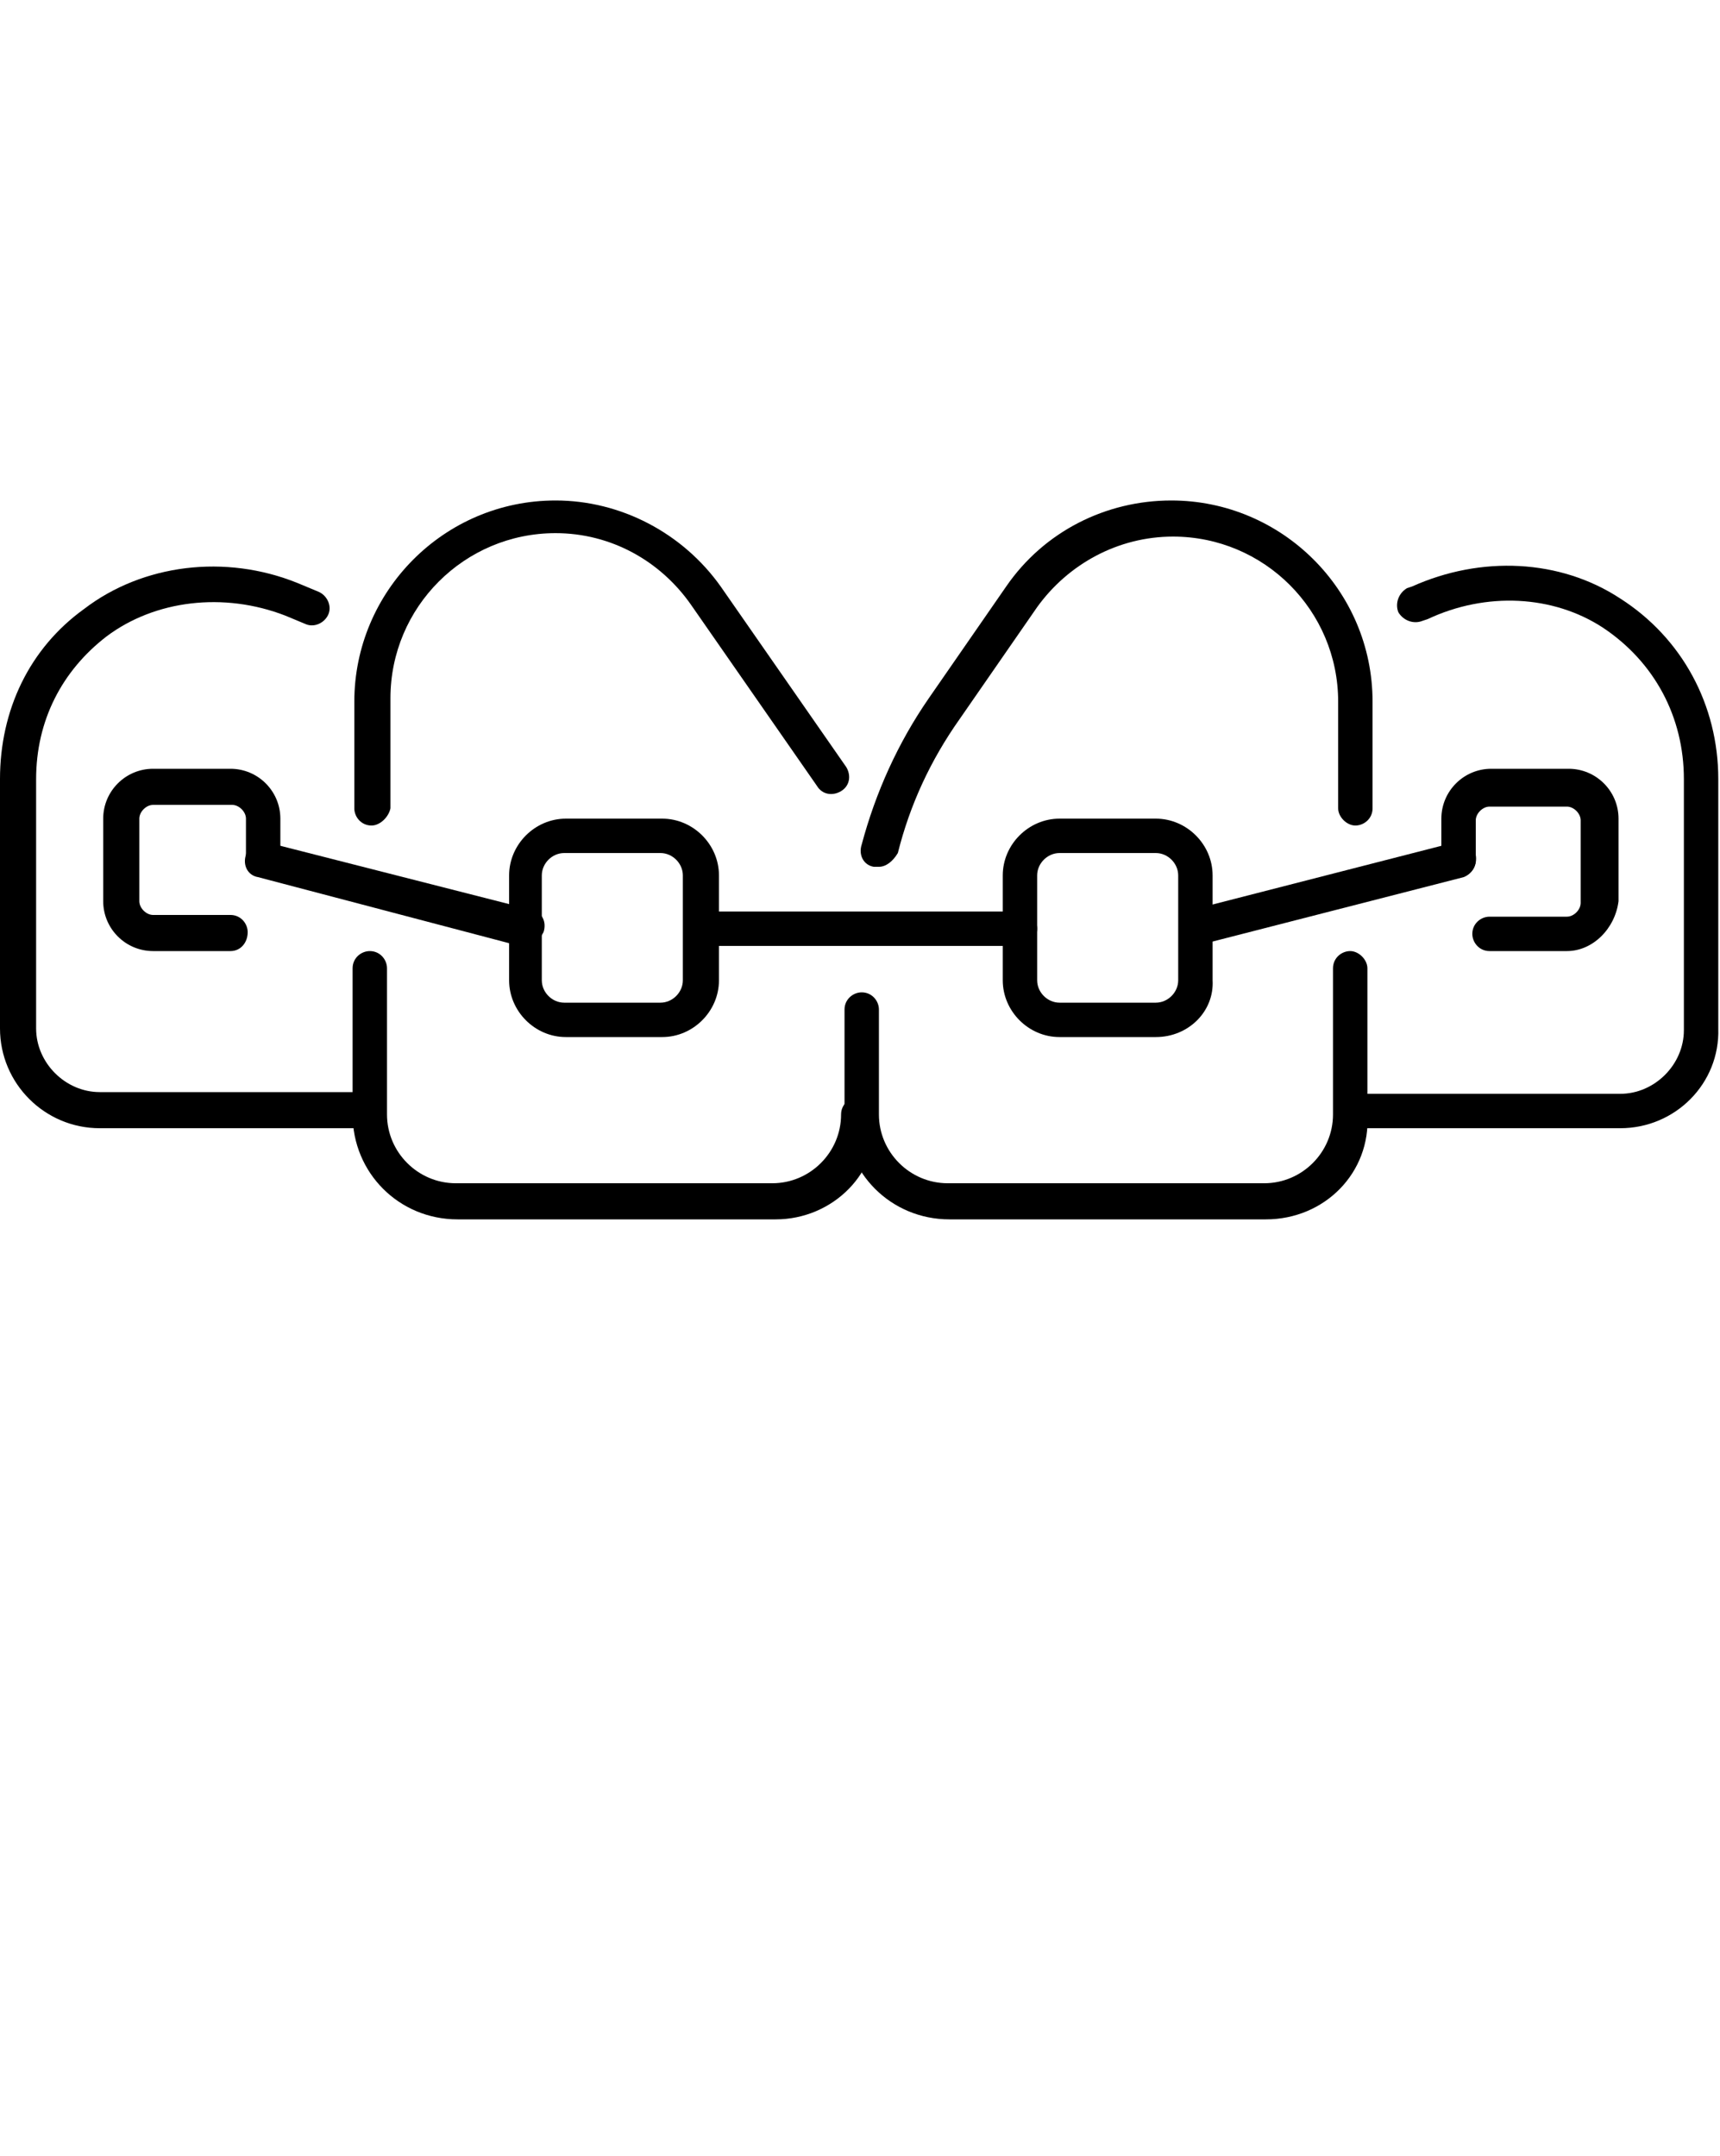
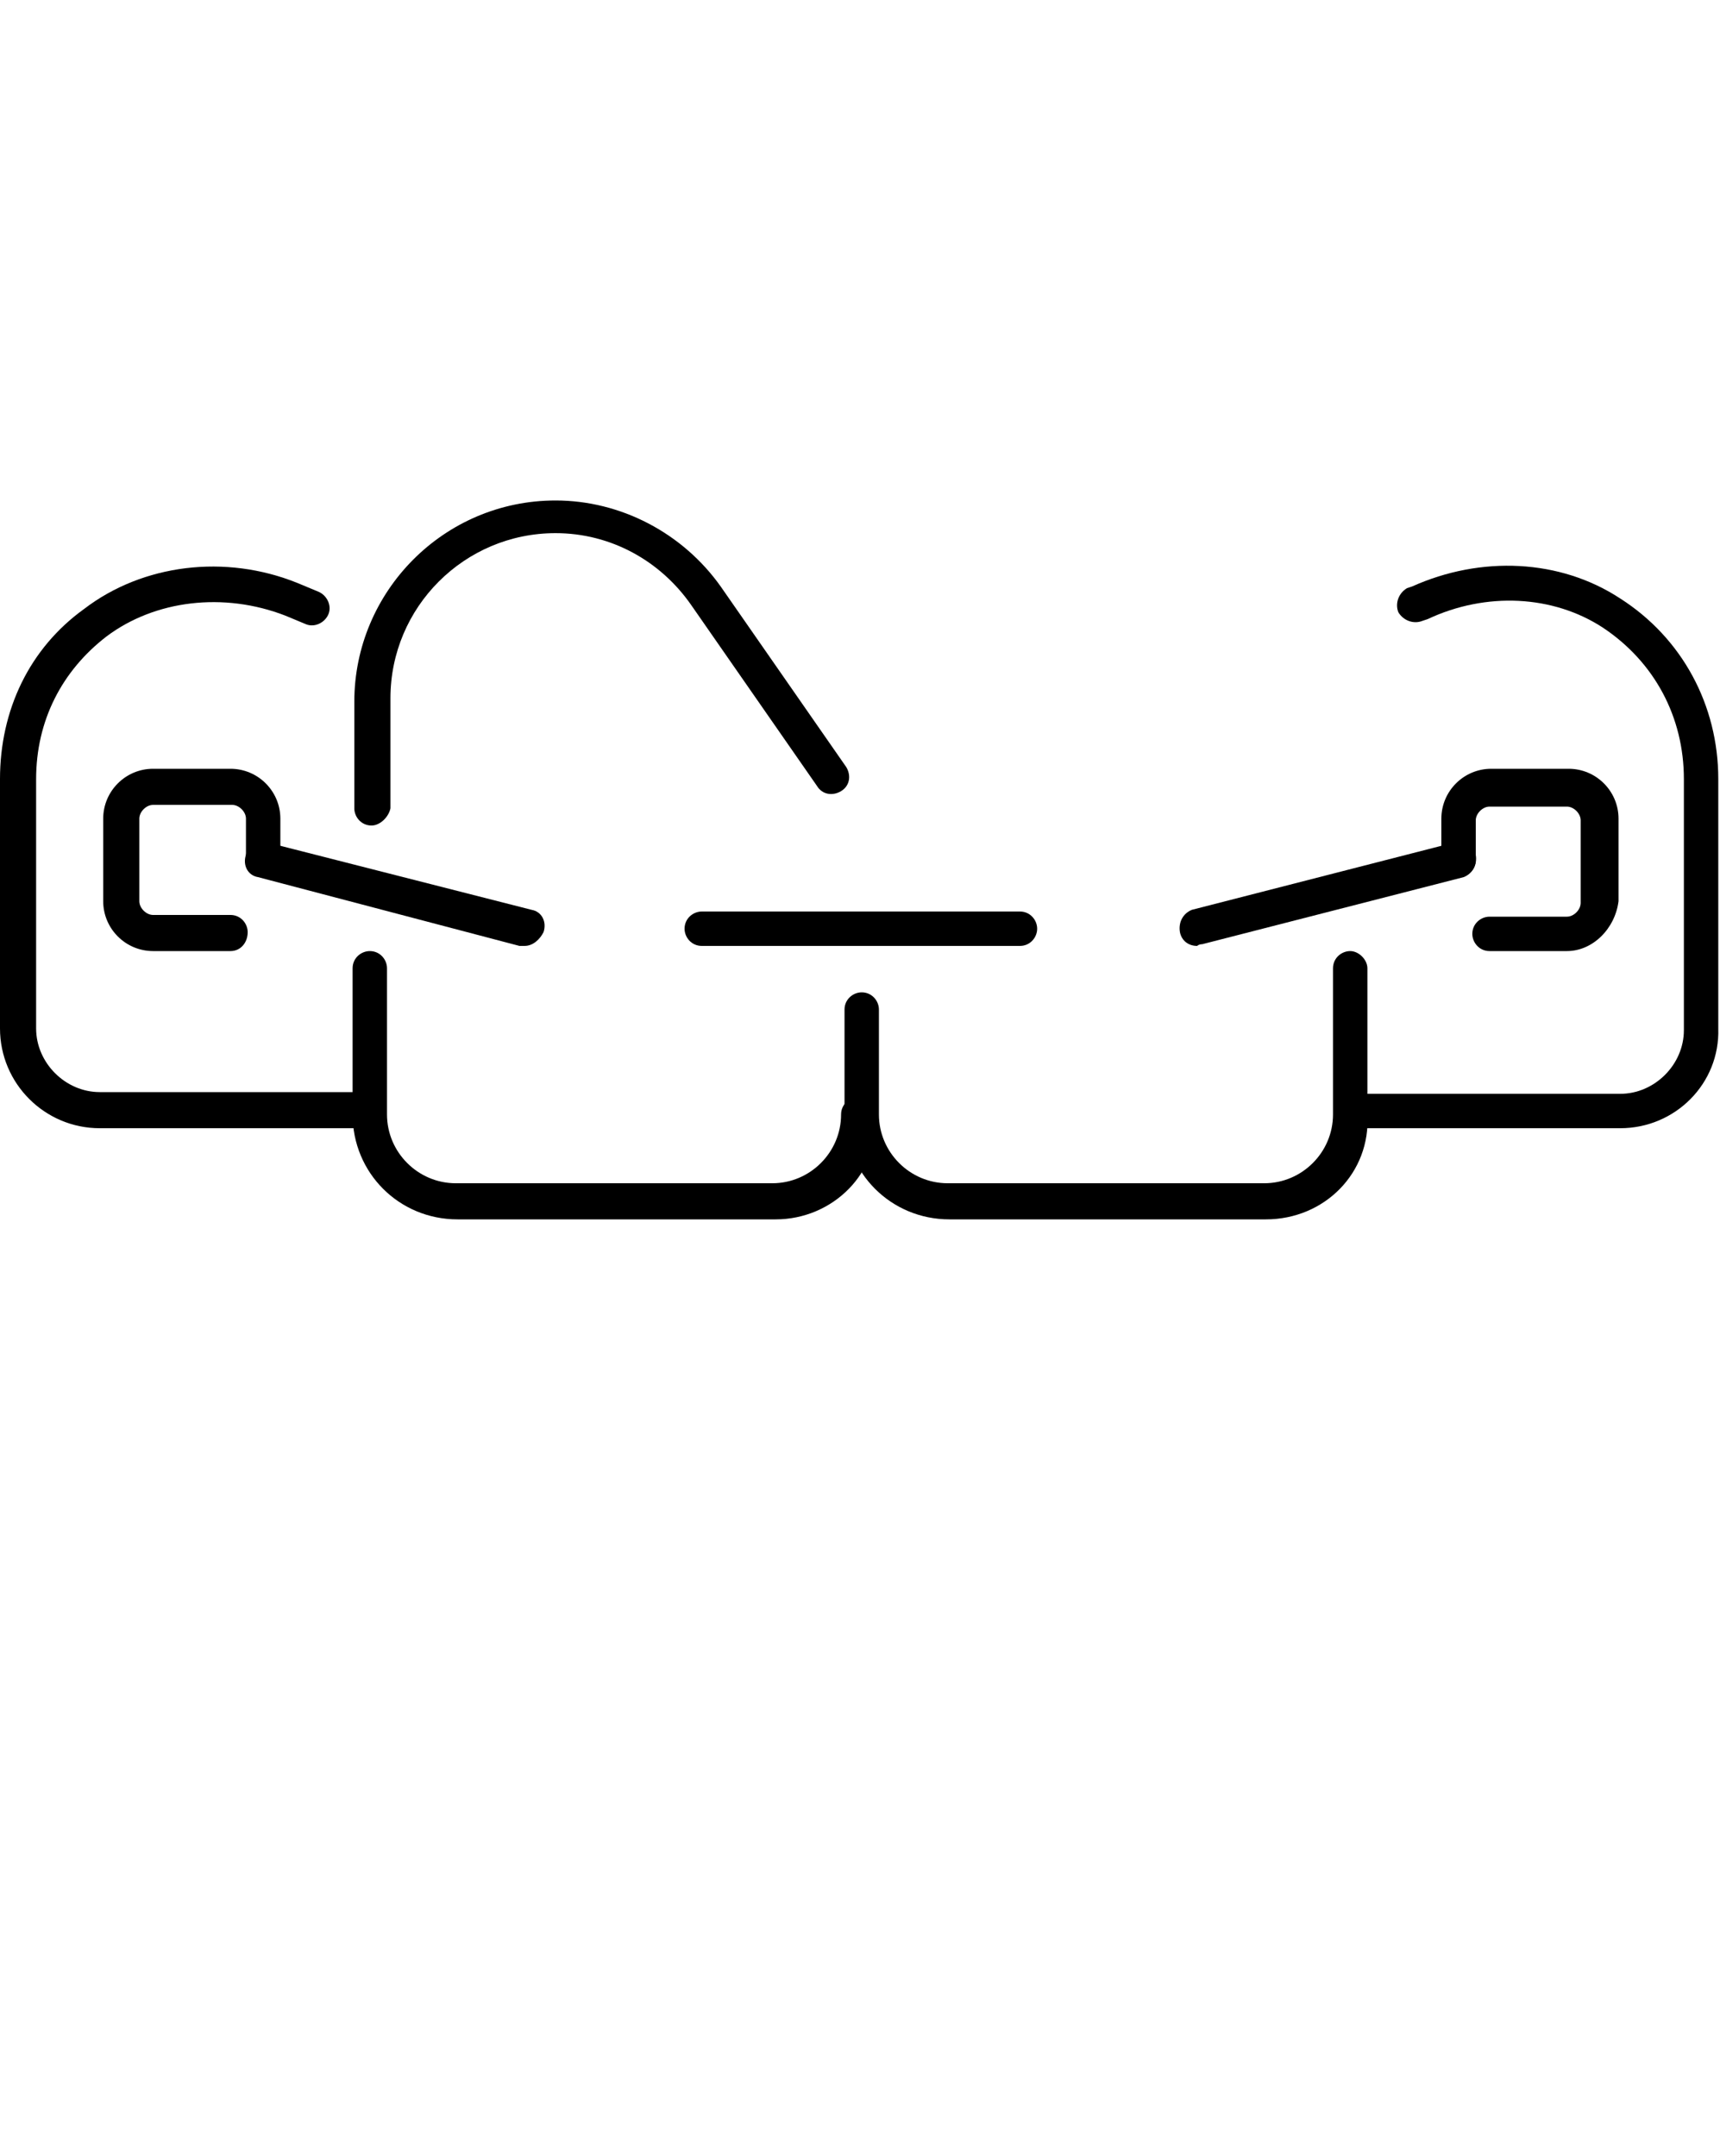
<svg xmlns="http://www.w3.org/2000/svg" width="71" height="89" viewBox="0 0 71 89" fill="none">
-   <path d="M36.281 35.784C36.21 35.784 36.139 35.784 36.068 35.784C35.642 35.713 35.429 35.287 35.571 34.861C36.139 32.731 37.062 30.672 38.34 28.826L41.535 24.211C43.097 21.939 45.653 20.661 48.351 20.661C52.895 20.661 56.658 24.353 56.658 28.968V33.37C56.658 33.796 56.303 34.08 55.948 34.08C55.593 34.08 55.238 33.725 55.238 33.37V28.968C55.238 25.205 52.185 22.152 48.422 22.152C46.15 22.152 44.091 23.288 42.813 25.063L39.618 29.678C38.411 31.382 37.559 33.228 37.062 35.216C36.849 35.571 36.565 35.784 36.281 35.784Z" fill="black" />
  <path d="M52.256 50.339H39.192C36.778 50.339 34.861 48.422 34.861 46.008V41.677C34.861 41.251 35.216 40.967 35.571 40.967C35.997 40.967 36.281 41.322 36.281 41.677V46.008C36.281 47.57 37.559 48.848 39.121 48.848H52.185C53.747 48.848 55.025 47.57 55.025 46.008V39.973C55.025 39.547 55.38 39.263 55.735 39.263C56.09 39.263 56.445 39.618 56.445 39.973V46.008C56.587 48.422 54.67 50.339 52.256 50.339Z" fill="black" />
  <path d="M15.336 34.08C14.91 34.08 14.626 33.725 14.626 33.37V28.968C14.626 24.424 18.318 20.661 22.933 20.661C25.631 20.661 28.187 22.01 29.749 24.211L34.932 31.666C35.145 32.021 35.074 32.447 34.719 32.66C34.364 32.873 33.938 32.802 33.725 32.447L28.542 24.992C27.264 23.146 25.205 22.01 22.933 22.01C19.17 22.01 16.117 25.063 16.117 28.826V33.37C16.046 33.725 15.691 34.08 15.336 34.08Z" fill="black" />
  <path d="M32.021 50.339H18.886C16.472 50.339 14.555 48.422 14.555 46.008V39.973C14.555 39.547 14.91 39.263 15.265 39.263C15.691 39.263 15.975 39.618 15.975 39.973V46.008C15.975 47.57 17.253 48.848 18.815 48.848H31.879C33.441 48.848 34.719 47.57 34.719 46.008C34.719 45.582 35.074 45.298 35.429 45.298C35.855 45.298 36.139 45.653 36.139 46.008C36.352 48.422 34.364 50.339 32.021 50.339Z" fill="black" />
  <path d="M66.882 46.576H55.877C55.451 46.576 55.167 46.221 55.167 45.866C55.167 45.44 55.522 45.156 55.877 45.156H66.882C68.302 45.156 69.509 43.949 69.509 42.529V32.163C69.509 29.607 68.302 27.335 66.172 25.915C64.113 24.566 61.344 24.424 58.93 25.56L58.717 25.631C58.362 25.773 57.936 25.631 57.723 25.276C57.581 24.921 57.723 24.495 58.078 24.282L58.291 24.211C61.131 22.933 64.397 23.075 66.882 24.708C69.438 26.341 70.929 29.11 70.929 32.163V42.458C71 44.73 69.154 46.576 66.882 46.576Z" fill="black" />
  <path d="M15.123 46.576H4.118C1.846 46.576 0 44.73 0 42.458V32.163C0 29.323 1.207 26.767 3.479 25.134C5.893 23.288 9.301 22.862 12.283 24.069L13.135 24.424C13.49 24.566 13.703 24.992 13.561 25.347C13.419 25.702 12.993 25.915 12.638 25.773L11.786 25.418C9.23 24.424 6.39 24.779 4.402 26.27C2.556 27.69 1.491 29.749 1.491 32.163V42.458C1.491 43.878 2.698 45.085 4.118 45.085H15.123C15.549 45.085 15.833 45.44 15.833 45.795C15.833 46.292 15.549 46.576 15.123 46.576Z" fill="black" />
-   <path d="M47.712 42.813H43.736C42.458 42.813 41.393 41.748 41.393 40.47V36.139C41.393 34.861 42.458 33.796 43.736 33.796H47.712C48.99 33.796 50.055 34.861 50.055 36.139V40.47C50.126 41.748 49.061 42.813 47.712 42.813ZM43.736 35.216C43.239 35.216 42.813 35.642 42.813 36.139V40.47C42.813 40.967 43.239 41.393 43.736 41.393H47.712C48.209 41.393 48.635 40.967 48.635 40.47V36.139C48.635 35.642 48.209 35.216 47.712 35.216H43.736Z" fill="black" />
  <path d="M64.681 39.263H61.486C61.06 39.263 60.776 38.908 60.776 38.553C60.776 38.127 61.131 37.843 61.486 37.843H64.681C64.965 37.843 65.249 37.559 65.249 37.275V33.867C65.249 33.583 64.965 33.299 64.681 33.299H61.486C61.202 33.299 60.918 33.583 60.918 33.867V35.5C60.918 35.926 60.563 36.21 60.208 36.21C59.853 36.21 59.498 35.855 59.498 35.5V33.796C59.498 32.66 60.421 31.737 61.557 31.737H64.752C65.888 31.737 66.811 32.66 66.811 33.796V37.204C66.669 38.34 65.746 39.263 64.681 39.263Z" fill="black" />
  <path d="M9.514 39.263H6.319C5.183 39.263 4.26 38.34 4.26 37.204V33.796C4.26 32.66 5.183 31.737 6.319 31.737H9.514C10.65 31.737 11.573 32.66 11.573 33.796V35.5C11.573 35.926 11.218 36.21 10.863 36.21C10.437 36.21 10.153 35.855 10.153 35.5V33.796C10.153 33.512 9.869 33.228 9.585 33.228H6.319C6.035 33.228 5.751 33.512 5.751 33.796V37.204C5.751 37.488 6.035 37.772 6.319 37.772H9.514C9.94 37.772 10.224 38.127 10.224 38.482C10.224 38.908 9.94 39.263 9.514 39.263Z" fill="black" />
-   <path d="M27.335 42.813H23.359C22.081 42.813 21.016 41.748 21.016 40.47V36.139C21.016 34.861 22.081 33.796 23.359 33.796H27.335C28.613 33.796 29.678 34.861 29.678 36.139V40.47C29.678 41.748 28.613 42.813 27.335 42.813ZM23.288 35.216C22.791 35.216 22.365 35.642 22.365 36.139V40.47C22.365 40.967 22.791 41.393 23.288 41.393H27.264C27.761 41.393 28.187 40.967 28.187 40.47V36.139C28.187 35.642 27.761 35.216 27.264 35.216H23.288Z" fill="black" />
  <path d="M42.103 39.05H28.968C28.542 39.05 28.258 38.695 28.258 38.34C28.258 37.914 28.613 37.63 28.968 37.63H42.103C42.529 37.63 42.813 37.985 42.813 38.34C42.813 38.695 42.529 39.05 42.103 39.05Z" fill="black" />
  <path d="M49.416 39.05C49.061 39.05 48.777 38.837 48.706 38.482C48.635 38.056 48.848 37.701 49.203 37.559L59.995 34.79C60.35 34.719 60.776 34.932 60.918 35.287C60.989 35.713 60.776 36.068 60.421 36.21L49.629 38.979C49.487 38.979 49.416 39.05 49.416 39.05Z" fill="black" />
  <path d="M21.655 39.05C21.584 39.05 21.513 39.05 21.442 39.05L10.65 36.21C10.224 36.139 10.011 35.713 10.153 35.287C10.224 34.861 10.65 34.648 11.076 34.79L21.939 37.559C22.365 37.63 22.578 38.056 22.436 38.482C22.294 38.766 22.01 39.05 21.655 39.05Z" fill="black" />
</svg>